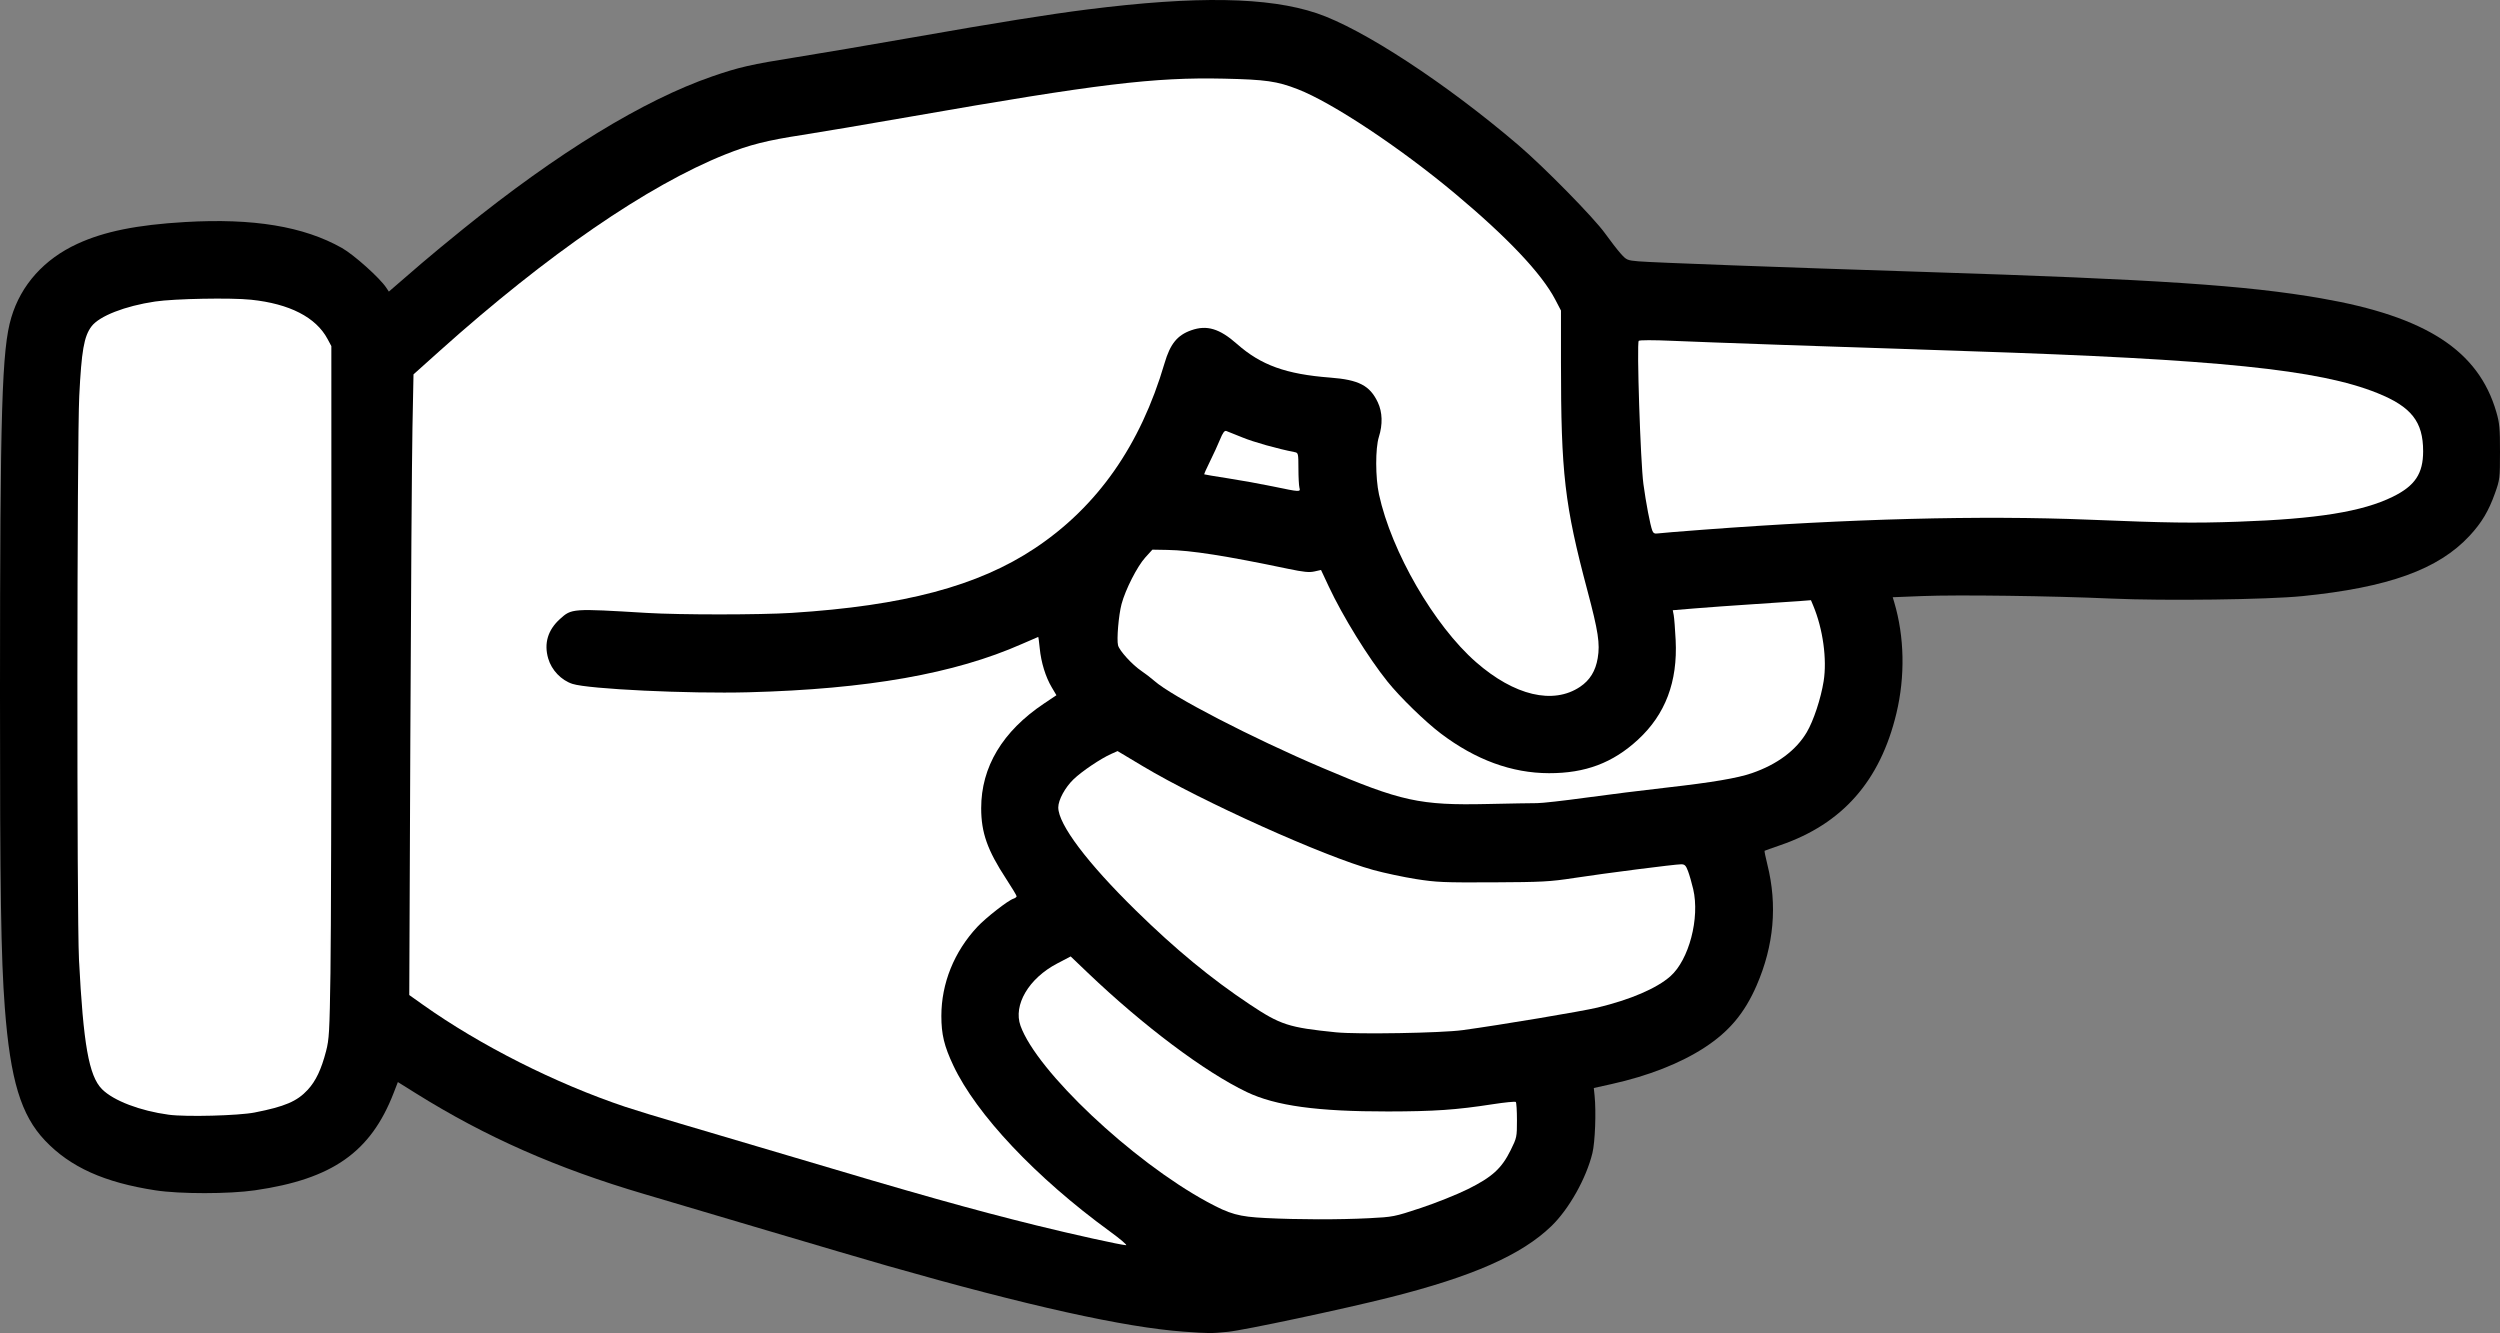
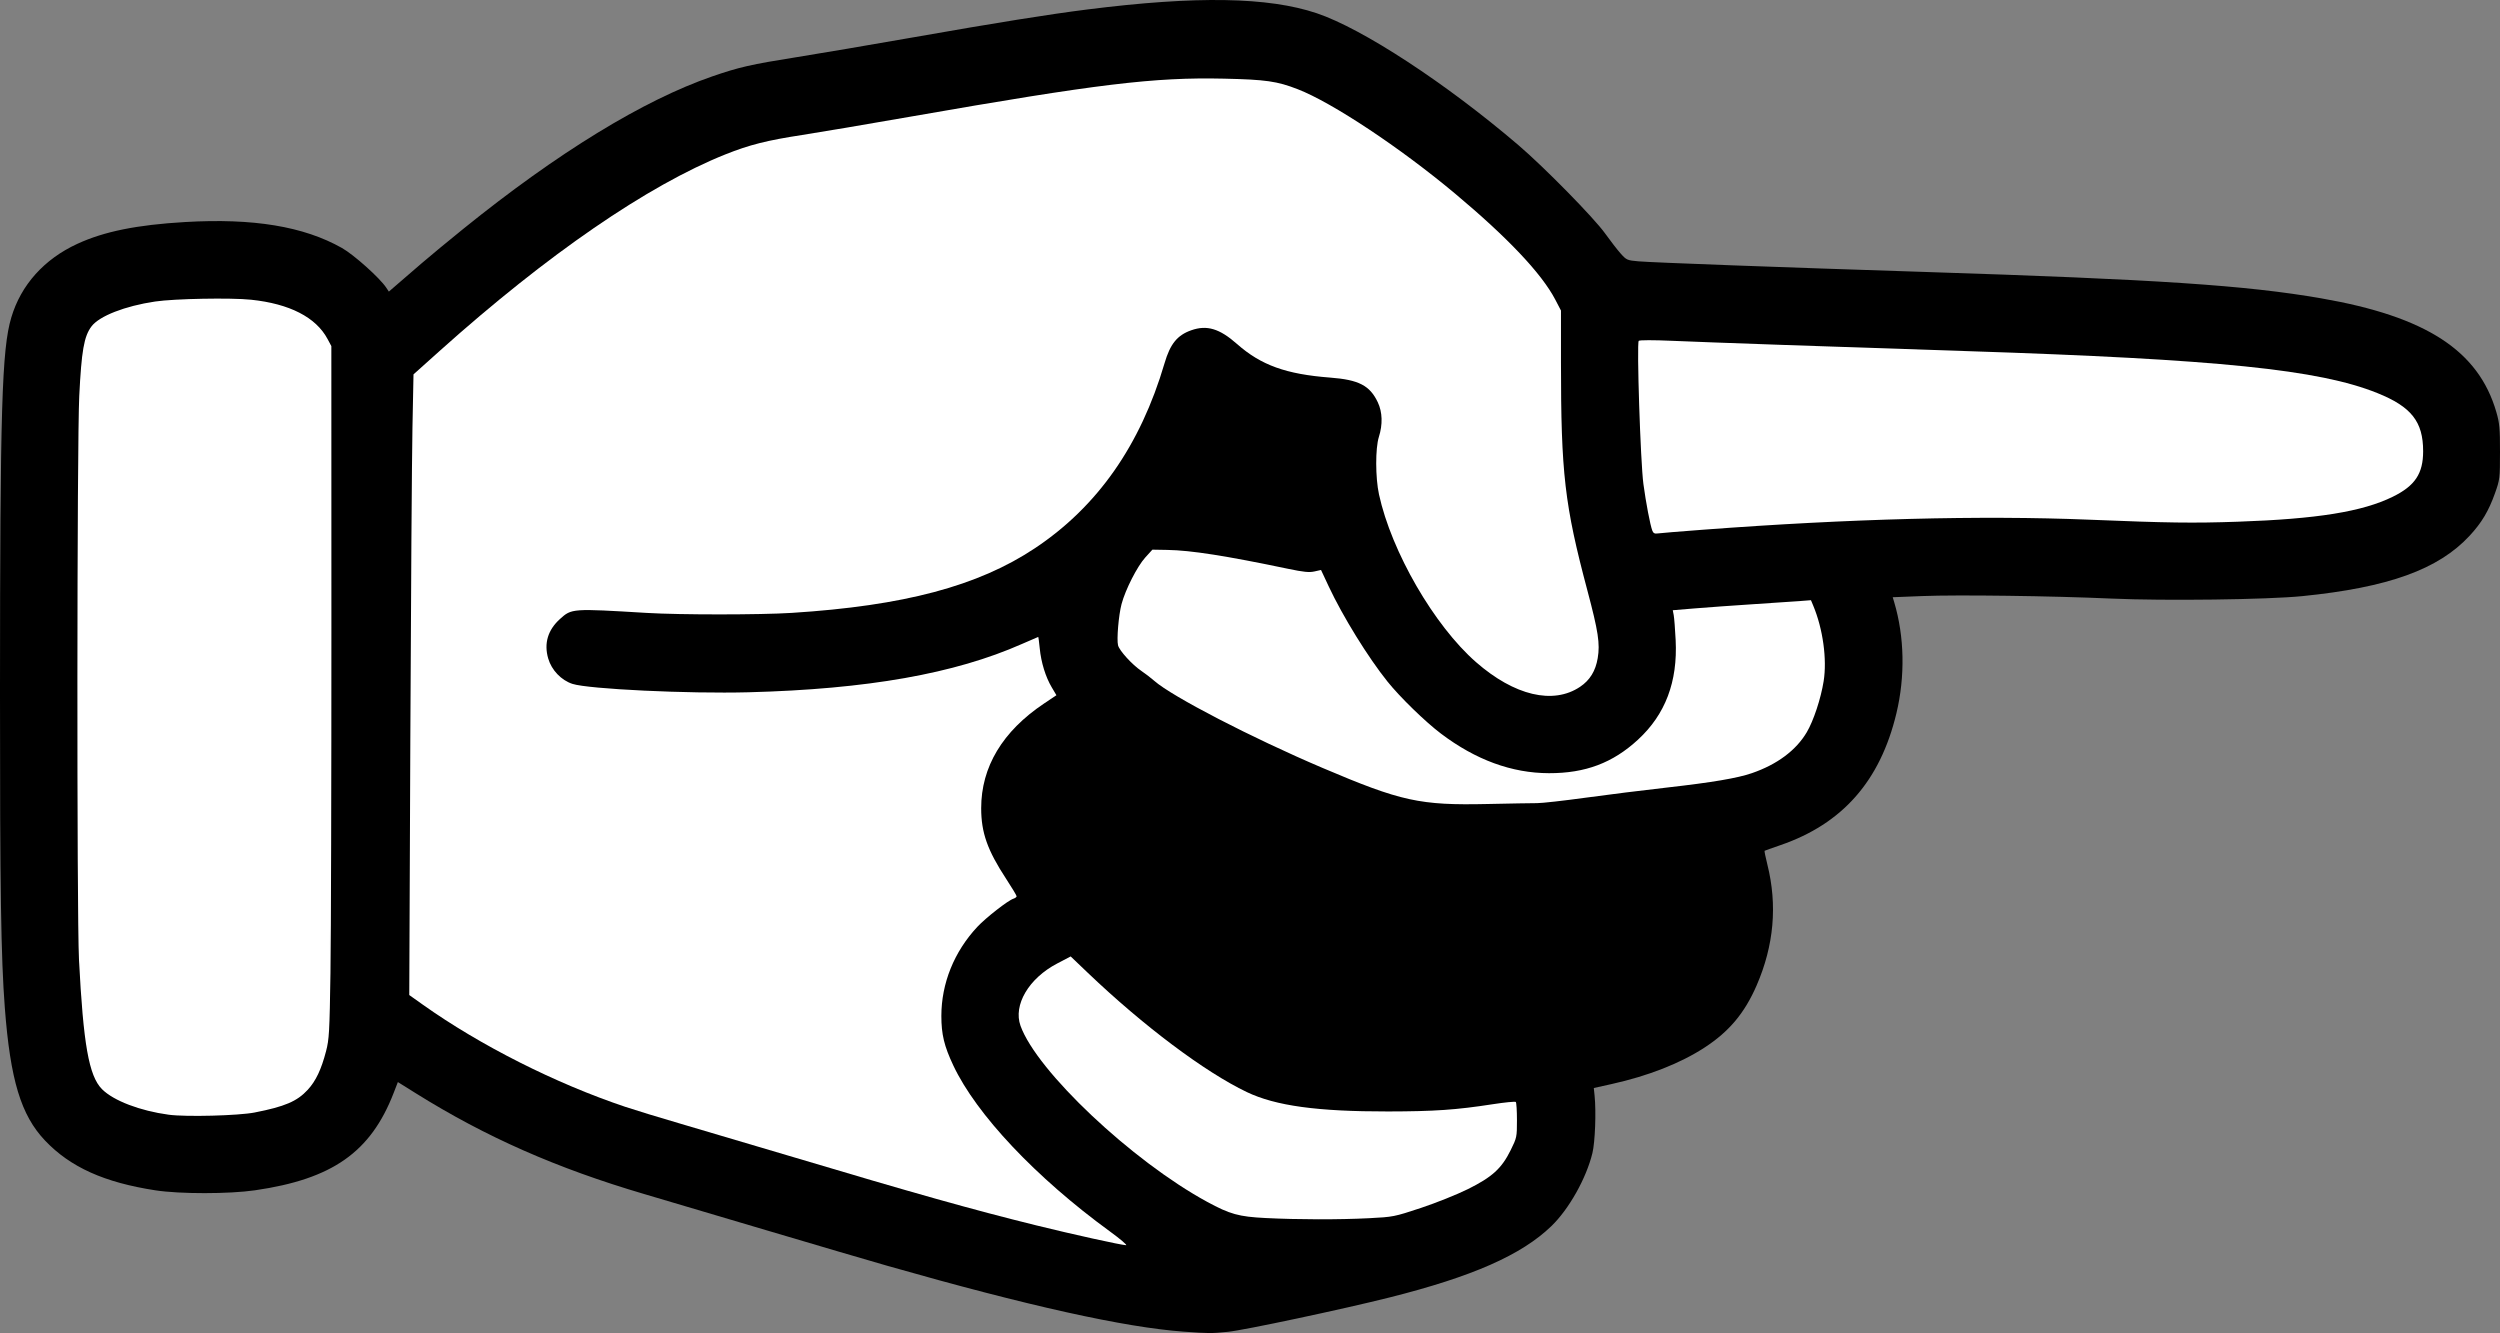
<svg xmlns="http://www.w3.org/2000/svg" xmlns:ns1="http://sodipodi.sourceforge.net/DTD/sodipodi-0.dtd" xmlns:ns2="http://www.inkscape.org/namespaces/inkscape" version="1.1" id="svg32168" width="1561.44" height="832.591" viewBox="0 0 1561.44 832.591" ns1:docname="hand-1464838.svg" ns2:version="0.92.2 5c3e80d, 2017-08-06">
  <rect x="0" y="0" width="1561.44" height="832.591" fill="#808080" stroke="none" />
  <defs id="defs32172" />
  <ns1:namedview pagecolor="#ffffff" bordercolor="#ff0000" borderopacity="1" objecttolerance="10" gridtolerance="10" guidetolerance="10" ns2:pageopacity="0" ns2:pageshadow="2" ns2:window-width="1696" ns2:window-height="917" id="namedview32170" showgrid="false" ns2:pagecheckerboard="true" borderlayer="true" fit-margin-top="0" fit-margin-left="0" fit-margin-right="0" fit-margin-bottom="0" ns2:zoom="0.66458333" ns2:cx="760.17248" ns2:cy="396.45187" ns2:window-x="0" ns2:window-y="23" ns2:window-maximized="0" ns2:current-layer="svg32168" />
  <path style="fill:#000000" d="m 739.394,831.726 c -36.937,-2.669 -97.417,-16.099 -184.942,-41.068 -11.55,-3.295 -45.75,-13.345 -76,-22.334 -30.25,-8.989 -64.45,-19.125 -76,-22.526 -54.777,-16.127 -98.967,-35.622 -142.79,-62.993 l -11.162,-6.972 -2.608,6.739 c -14.347,37.063 -38.272,53.866 -86.671,60.867 -16.223,2.347 -46.884,2.359 -62.072,0.025 -32.042,-4.925 -53.213,-14.463 -69.007,-31.09 -15.049,-15.843 -21.702,-37.824 -25.141,-83.063 -2.376,-31.255 -3.028,-74.007 -3,-196.5 C 0.042,254.99 1.149,218.196 7.056,198.311 13.1,177.967 27.556,161.847 48.33,152.284 c 16.773,-7.721 37.14,-11.843 67.21,-13.604 42.647,-2.497 74.113,2.701 98.007,16.192 7.506,4.238 23.718,18.766 27.728,24.849 l 1.588,2.409 5.685,-4.909 c 3.126,-2.7 9.784,-8.445 14.794,-12.766 5.01,-4.321 16.76,-14.034 26.11,-21.585 58.869,-47.543 112.398,-80.315 155.44,-95.166 16.707,-5.764 24.215,-7.479 52.288,-11.941 13.899,-2.209 46.871,-7.812 73.271,-12.45 52.819,-9.28 84.621,-14.368 109,-17.439 67.784,-8.538 112.632,-7.788 142.948,2.389 28.552,9.585 80.684,43.689 126.044,82.457 16.063,13.729 47.066,45.309 54.008,55.015 3.3,4.614 7.697,10.291 9.771,12.617 3.612,4.051 4.075,4.255 11,4.865 8.661,0.762 90.214,3.787 177.729,6.593 146.555,4.699 201.874,8.373 248.845,16.53 65.494,11.373 98.24,32.642 109.355,71.029 2.001,6.912 2.298,10.15 2.288,24.943 -0.012,16.485 -0.107,17.266 -3.135,25.761 -3.968,11.134 -8.308,18.411 -15.806,26.503 -19.546,21.095 -50.69,32.343 -104.547,37.758 -21.703,2.182 -85.836,3.006 -119,1.529 -37.385,-1.666 -96.142,-2.451 -118.15,-1.58 l -18.65,0.738 0.935,3.146 c 6.406,21.553 6.892,46.266 1.365,69.363 -10.108,42.237 -33.711,69.049 -72.499,82.356 -5.225,1.792 -9.651,3.373 -9.835,3.511 -0.184,0.139 0.599,4.001 1.742,8.584 6.34,25.436 4.109,50.558 -6.706,75.492 -7.479,17.243 -17.152,28.797 -32.461,38.772 -15.19,9.897 -35.24,17.768 -58.239,22.864 l -11,2.437 0.5,4.884 c 1.022,9.978 0.306,28.872 -1.352,35.712 -3.836,15.82 -14.675,35.1 -25.714,45.734 -18.683,18 -49.184,31.439 -100.934,44.471 -29.326,7.385 -90.923,20.483 -101,21.477 -10.577,1.043 -11.854,1.038 -27.558,-0.097 z" id="path32222" />
  <path style="fill:#ffffff" d="m 693.131,769.06 c -46.159,-33.63 -83.273,-72.972 -97.697,-103.561 -5.719,-12.128 -7.482,-19.424 -7.482,-30.955 0,-20.375 7.972,-40.13 22.452,-55.64 5.357,-5.737 19.178,-16.524 22.54,-17.591 1.104,-0.35 2.007,-1.041 2.007,-1.535 0,-0.494 -2.941,-5.387 -6.536,-10.873 -11.702,-17.861 -15.583,-28.834 -15.593,-44.094 -0.016,-25.788 13.335,-48.052 39.2,-65.369 l 7.796,-5.22 -2.937,-4.956 c -3.849,-6.496 -6.616,-15.484 -7.487,-24.322 -0.387,-3.923 -0.812,-7.133 -0.945,-7.133 -0.133,0 -4.687,1.968 -10.121,4.374 -42.02,18.603 -96.574,28.243 -170.879,30.195 -37.586,0.987 -99.854,-1.984 -109.91,-5.244 -7.005,-2.271 -13.028,-8.583 -15.148,-15.875 -2.732,-9.399 -0.226,-17.799 7.354,-24.648 7.305,-6.6 7.498,-6.613 54.203,-3.801 20.748,1.249 70.711,1.241 90.517,-0.015 70.182,-4.45 116.427,-16.751 151.983,-40.429 39.039,-25.996 65.859,-64.298 80.917,-115.558 3.53,-12.017 7.936,-17.449 16.643,-20.521 9.785,-3.452 17.686,-1.086 28.616,8.571 14.954,13.211 30.644,18.871 58.138,20.973 17.941,1.372 24.823,4.946 29.802,15.478 2.882,6.097 3.117,13.831 0.655,21.569 -2.242,7.045 -2.206,25.464 0.071,35.931 7.776,35.752 34.484,81.913 60.606,104.75 23.953,20.942 48.189,26.686 64.987,15.405 6.13,-4.117 9.67,-9.877 11.018,-17.926 1.512,-9.026 0.335,-16.726 -6.45,-42.229 -14.241,-53.522 -16.503,-73.067 -16.503,-142.574 v -32.281 l -3.529,-6.77 c -8.465,-16.241 -29.625,-38.645 -62.471,-66.143 -34.369,-28.773 -76.875,-56.982 -98.443,-65.331 -12.944,-5.011 -19.85,-5.999 -46.057,-6.586 -43.605,-0.978 -78.835,3.289 -195.292,23.651 -27.89,4.877 -58.558,10.066 -68.152,11.532 -21.862,3.34 -32.956,6.142 -47.83,12.08 -48.523,19.369 -111.407,62.602 -178.442,122.679 l -16.466,14.757 -0.655,33.243 c -0.36,18.284 -0.955,105.507 -1.322,193.829 l -0.666,160.585 8.464,6.015 c 35.725,25.389 82.944,49.223 126.362,63.781 6.05,2.029 21.8,6.84 35,10.692 13.2,3.852 43.35,12.778 67,19.835 79.68,23.776 114.914,33.688 154.744,43.529 22.58,5.579 52.736,12.241 56.101,12.393 1.014,0.046 -3.56,-3.854 -10.165,-8.667 z" id="path32220" />
  <path style="fill:#ffffff" d="m 854.952,760.867 c 15.222,-0.773 15.805,-0.888 32.5,-6.415 9.35,-3.095 22.539,-8.377 29.31,-11.737 15.229,-7.558 21.121,-12.918 26.766,-24.353 3.827,-7.752 3.924,-8.213 3.924,-18.667 0,-5.895 -0.321,-11.04 -0.714,-11.432 -0.393,-0.393 -6.918,0.248 -14.5,1.423 -22.71,3.519 -36.378,4.463 -65.286,4.506 -44.135,0.066 -70.244,-3.521 -88.24,-12.121 -26.164,-12.505 -64.49,-41.25 -99.26,-74.446 l -10.743,-10.257 -8.462,4.433 c -17.729,9.288 -27.509,25.91 -22.868,38.87 10.143,28.324 69.62,84.43 116.572,109.965 14.244,7.746 19.78,9.281 36.5,10.118 20.334,1.018 45.797,1.063 64.5,0.114 z" id="path32218" />
  <path style="fill:#ffffff;stroke:#ffffff" d="m 158.952,694.353 c 18.821,-3.708 26.313,-6.904 32.877,-14.025 4.997,-5.421 8.37,-12.536 11.333,-23.904 1.921,-7.372 2.171,-11.813 2.734,-48.614 0.341,-22.275 0.605,-119.475 0.588,-216 l -0.032,-175.5 -2.319,-4.345 c -7.148,-13.394 -23.479,-21.761 -47.353,-24.261 -12.626,-1.322 -47.816,-0.662 -59.828,1.123 -18.706,2.779 -34.691,9.017 -39.449,15.396 -4.56,6.113 -6.087,14.882 -7.502,43.088 -1.445,28.797 -1.586,324.172 -0.168,352 2.692,52.832 6.183,72.564 14.271,80.652 7.088,7.088 23.546,13.366 41.348,15.773 10.681,1.444 43.452,0.598 53.5,-1.382 z" id="path32216" />
-   <path style="fill:#ffffff" d="m 913.452,643.408 c 23.533,-3.216 74.509,-11.746 84.337,-14.112 20.528,-4.943 36.876,-11.96 45.452,-19.508 11.665,-10.268 18.516,-36.386 14.29,-54.478 -0.899,-3.85 -2.358,-8.912 -3.242,-11.25 -1.339,-3.54 -2.054,-4.25 -4.282,-4.25 -3.833,0 -47.595,5.603 -67.054,8.586 -14.967,2.294 -19.659,2.545 -50.5,2.697 -30.748,0.152 -35.345,-0.044 -48.062,-2.053 -7.734,-1.222 -19.751,-3.78 -26.705,-5.686 -30.76,-8.431 -107.291,-42.899 -143.958,-64.838 l -15.725,-9.409 -4.023,1.801 c -6.557,2.936 -18.174,10.756 -23.393,15.747 -5.332,5.099 -9.615,12.963 -9.615,17.654 0,10.589 18.151,34.677 48.607,64.506 24.694,24.185 46.796,42.403 70.989,58.515 19.221,12.8 24.303,14.445 53.884,17.434 13.316,1.345 65.825,0.444 79,-1.357 z" id="path32214" />
  <path style="fill:#ffffff" d="m 959.952,501.628 c 3.025,0.011 16.525,-1.499 30,-3.355 13.475,-1.856 36.65,-4.748 51.5,-6.428 27.982,-3.165 43.697,-5.831 52.737,-8.948 15.811,-5.451 27.61,-14.252 34.29,-25.579 4.21,-7.138 8.797,-21.009 10.521,-31.818 2.187,-13.709 -0.425,-32.691 -6.5,-47.229 l -1.42,-3.398 -6.314,0.489 c -3.473,0.269 -16.664,1.161 -29.314,1.983 -12.65,0.822 -29.228,2.011 -36.839,2.643 l -13.839,1.149 0.586,3.086 c 0.322,1.697 0.868,8.711 1.212,15.586 1.304,26.022 -6.412,46.406 -23.539,62.191 -15.763,14.528 -32.846,20.958 -55.574,20.918 -23.234,-0.041 -45.78,-8.303 -67.506,-24.738 -9.783,-7.4 -25.49,-22.68 -33.277,-32.372 -12.157,-15.13 -28.011,-40.792 -36.803,-59.572 l -4.795,-10.243 -4.123,0.926 c -3.237,0.727 -6.742,0.378 -16.313,-1.626 -39.025,-8.171 -60.757,-11.573 -75.54,-11.825 l -9.353,-0.16 -4.452,4.906 c -5.017,5.529 -12.419,20.07 -14.81,29.094 -1.826,6.893 -3.113,22.058 -2.186,25.754 0.838,3.338 8.786,12.067 14.531,15.958 2.541,1.721 6.195,4.524 8.12,6.229 10.999,9.741 61.023,35.633 105,54.347 49.22,20.945 60.866,23.497 103,22.571 14.025,-0.308 27.975,-0.552 31,-0.541 z" id="path32212" />
  <path style="fill:#ffffff" d="m 1063.952,330.83 c 91.123,-6.863 173.323,-9.002 240.5,-6.26 49.922,2.038 65.187,2.248 93.181,1.28 49.649,-1.717 77.854,-6.263 96.869,-15.613 13.867,-6.819 18.93,-14.423 18.93,-28.426 10e-5,-18.436 -7.341,-27.754 -28.612,-36.319 -36.378,-14.648 -99.126,-21.069 -255.868,-26.182 -82.07,-2.677 -163.934,-5.537 -184.5,-6.445 -11.829,-0.522 -20.382,-0.516 -20.935,0.017 -1.339,1.288 1.094,75.896 2.915,89.403 1.587,11.772 4.236,25.65 5.561,29.134 0.58,1.526 1.482,2.036 3.137,1.774 1.277,-0.202 14.247,-1.266 28.822,-2.363 z" id="path32210" />
-   <path style="fill:#ffffff" d="m 811.583,304.56 c -0.332,-1.238 -0.609,-6.629 -0.617,-11.981 -0.013,-9.289 -0.116,-9.751 -2.264,-10.171 -10.942,-2.141 -25.687,-6.285 -32.719,-9.194 -4.692,-1.941 -9.224,-3.754 -10.071,-4.028 -1.119,-0.362 -2.188,1.09 -3.908,5.313 -1.302,3.196 -4.125,9.346 -6.273,13.665 -2.148,4.319 -3.764,7.963 -3.592,8.097 0.172,0.134 6.838,1.251 14.813,2.483 7.975,1.231 20.575,3.505 28,5.052 17.253,3.595 17.391,3.602 16.63,0.765 z" id="path32178" />
</svg>